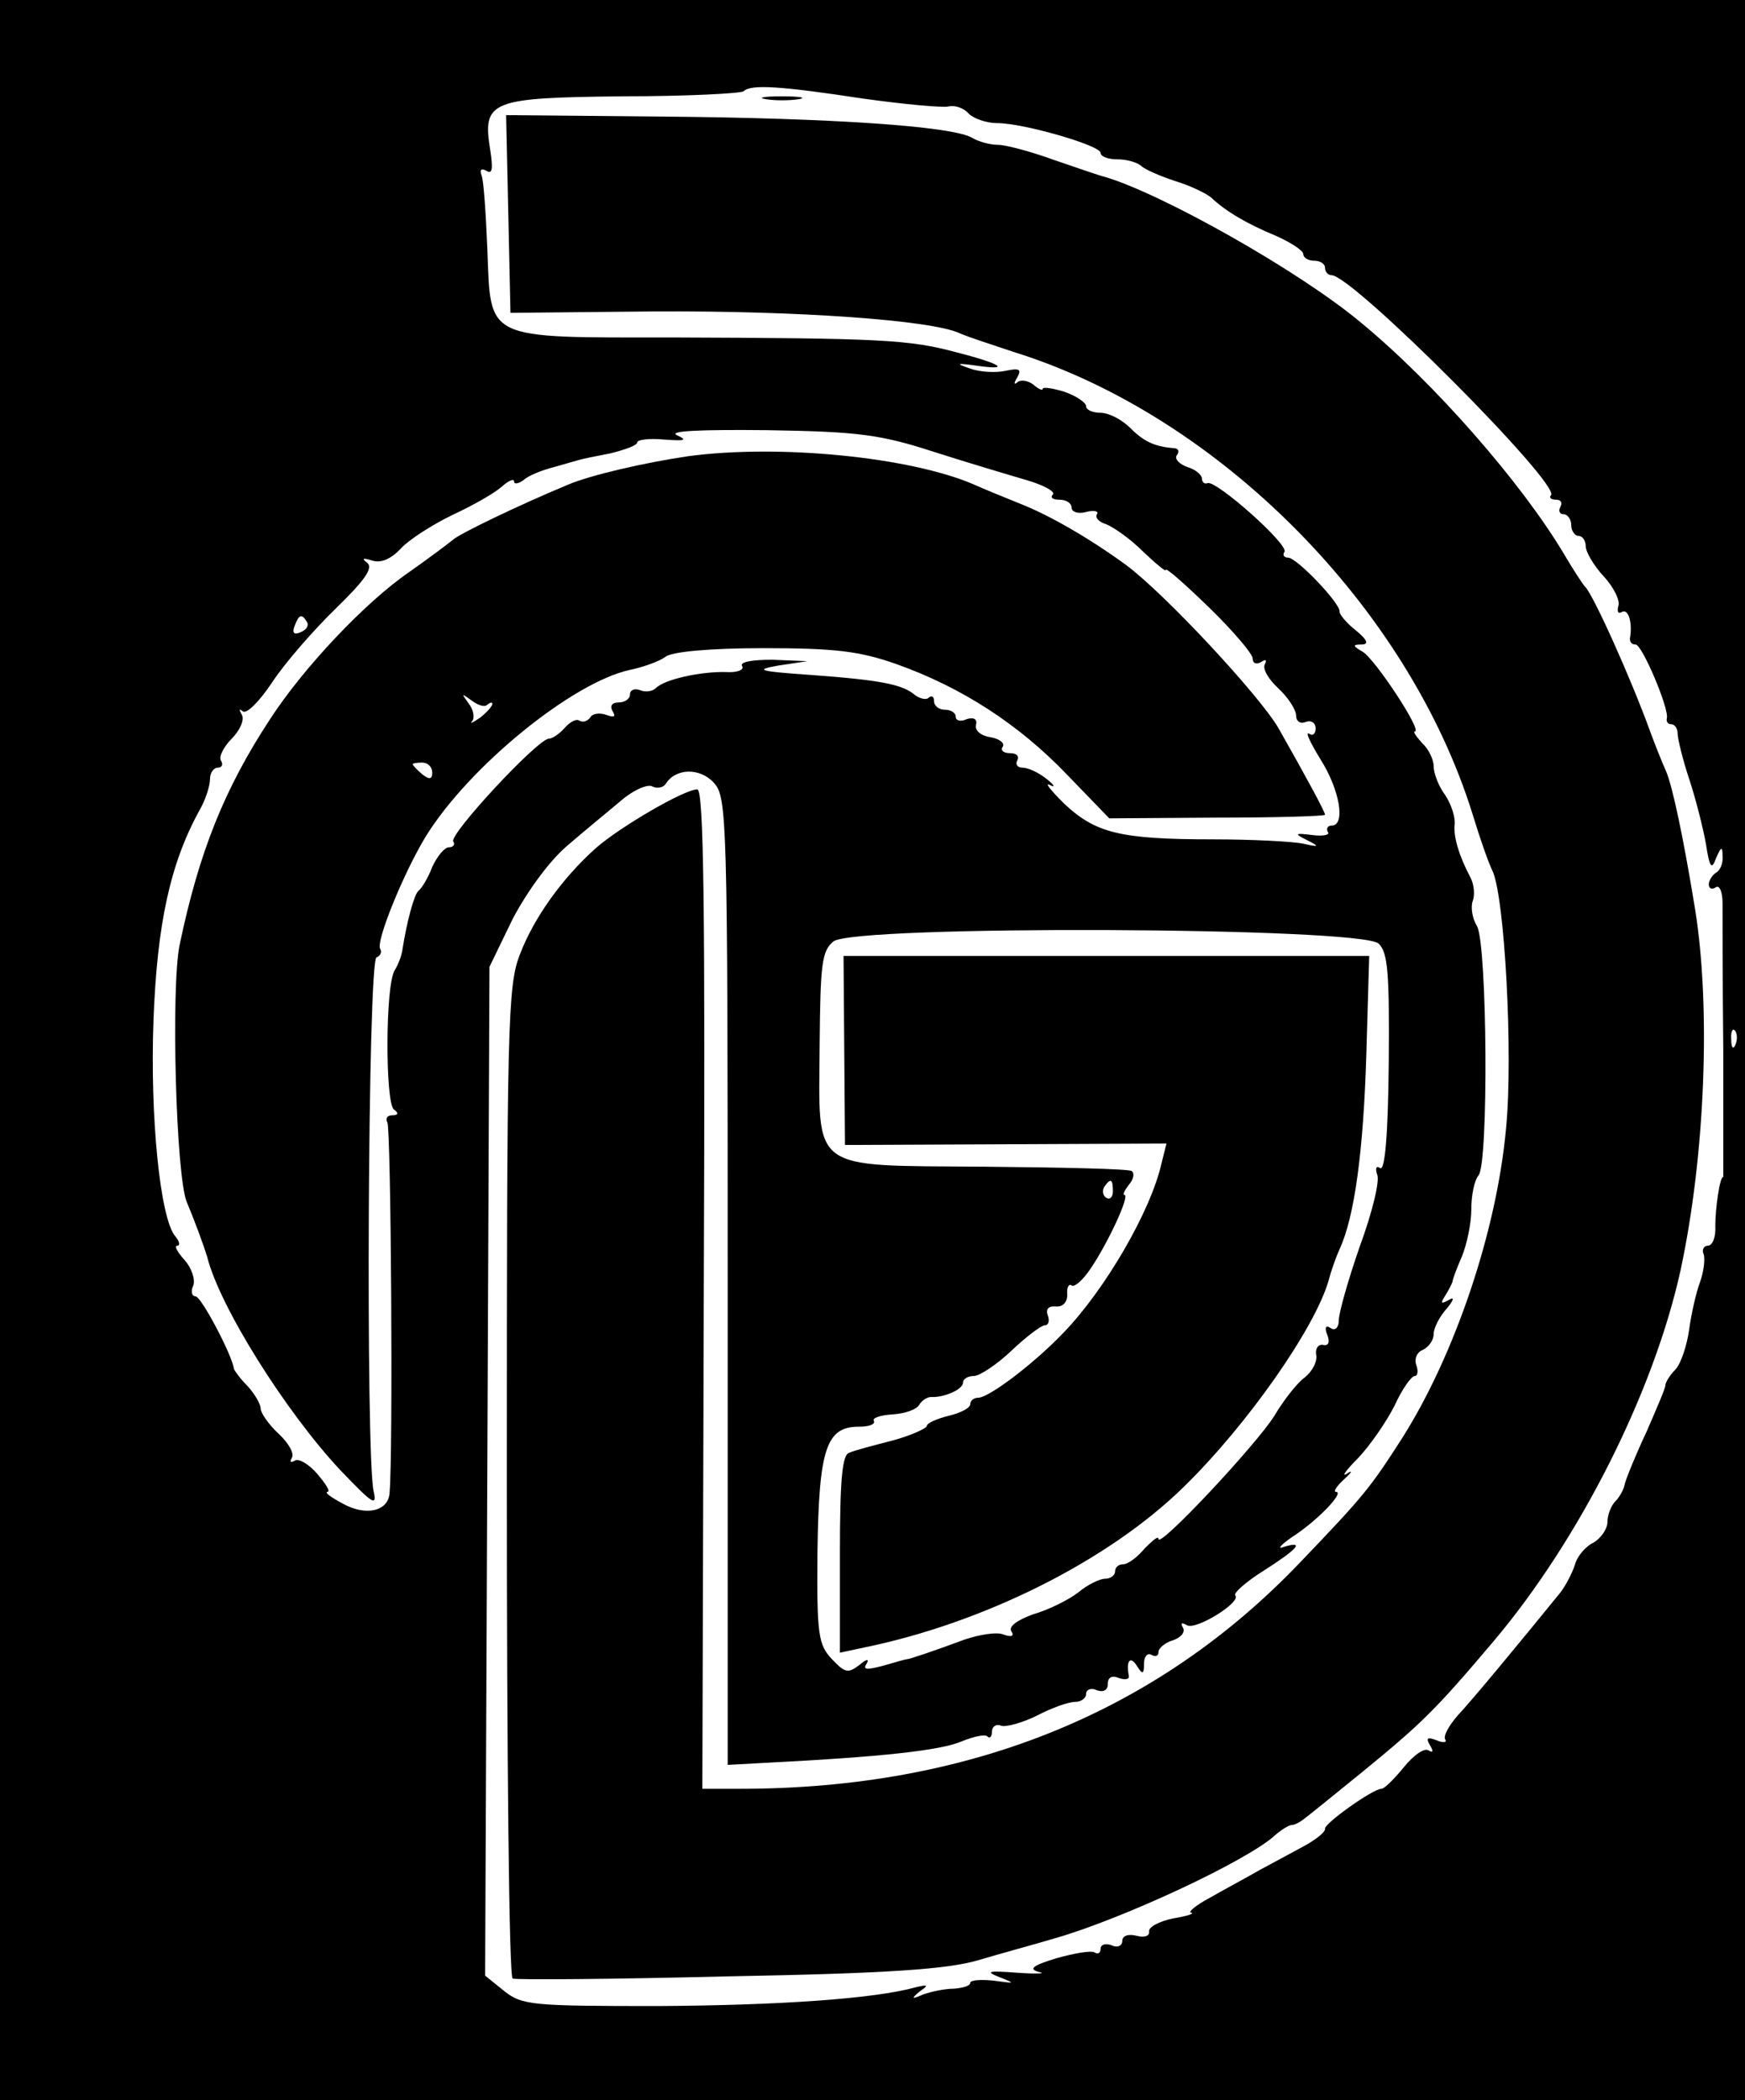
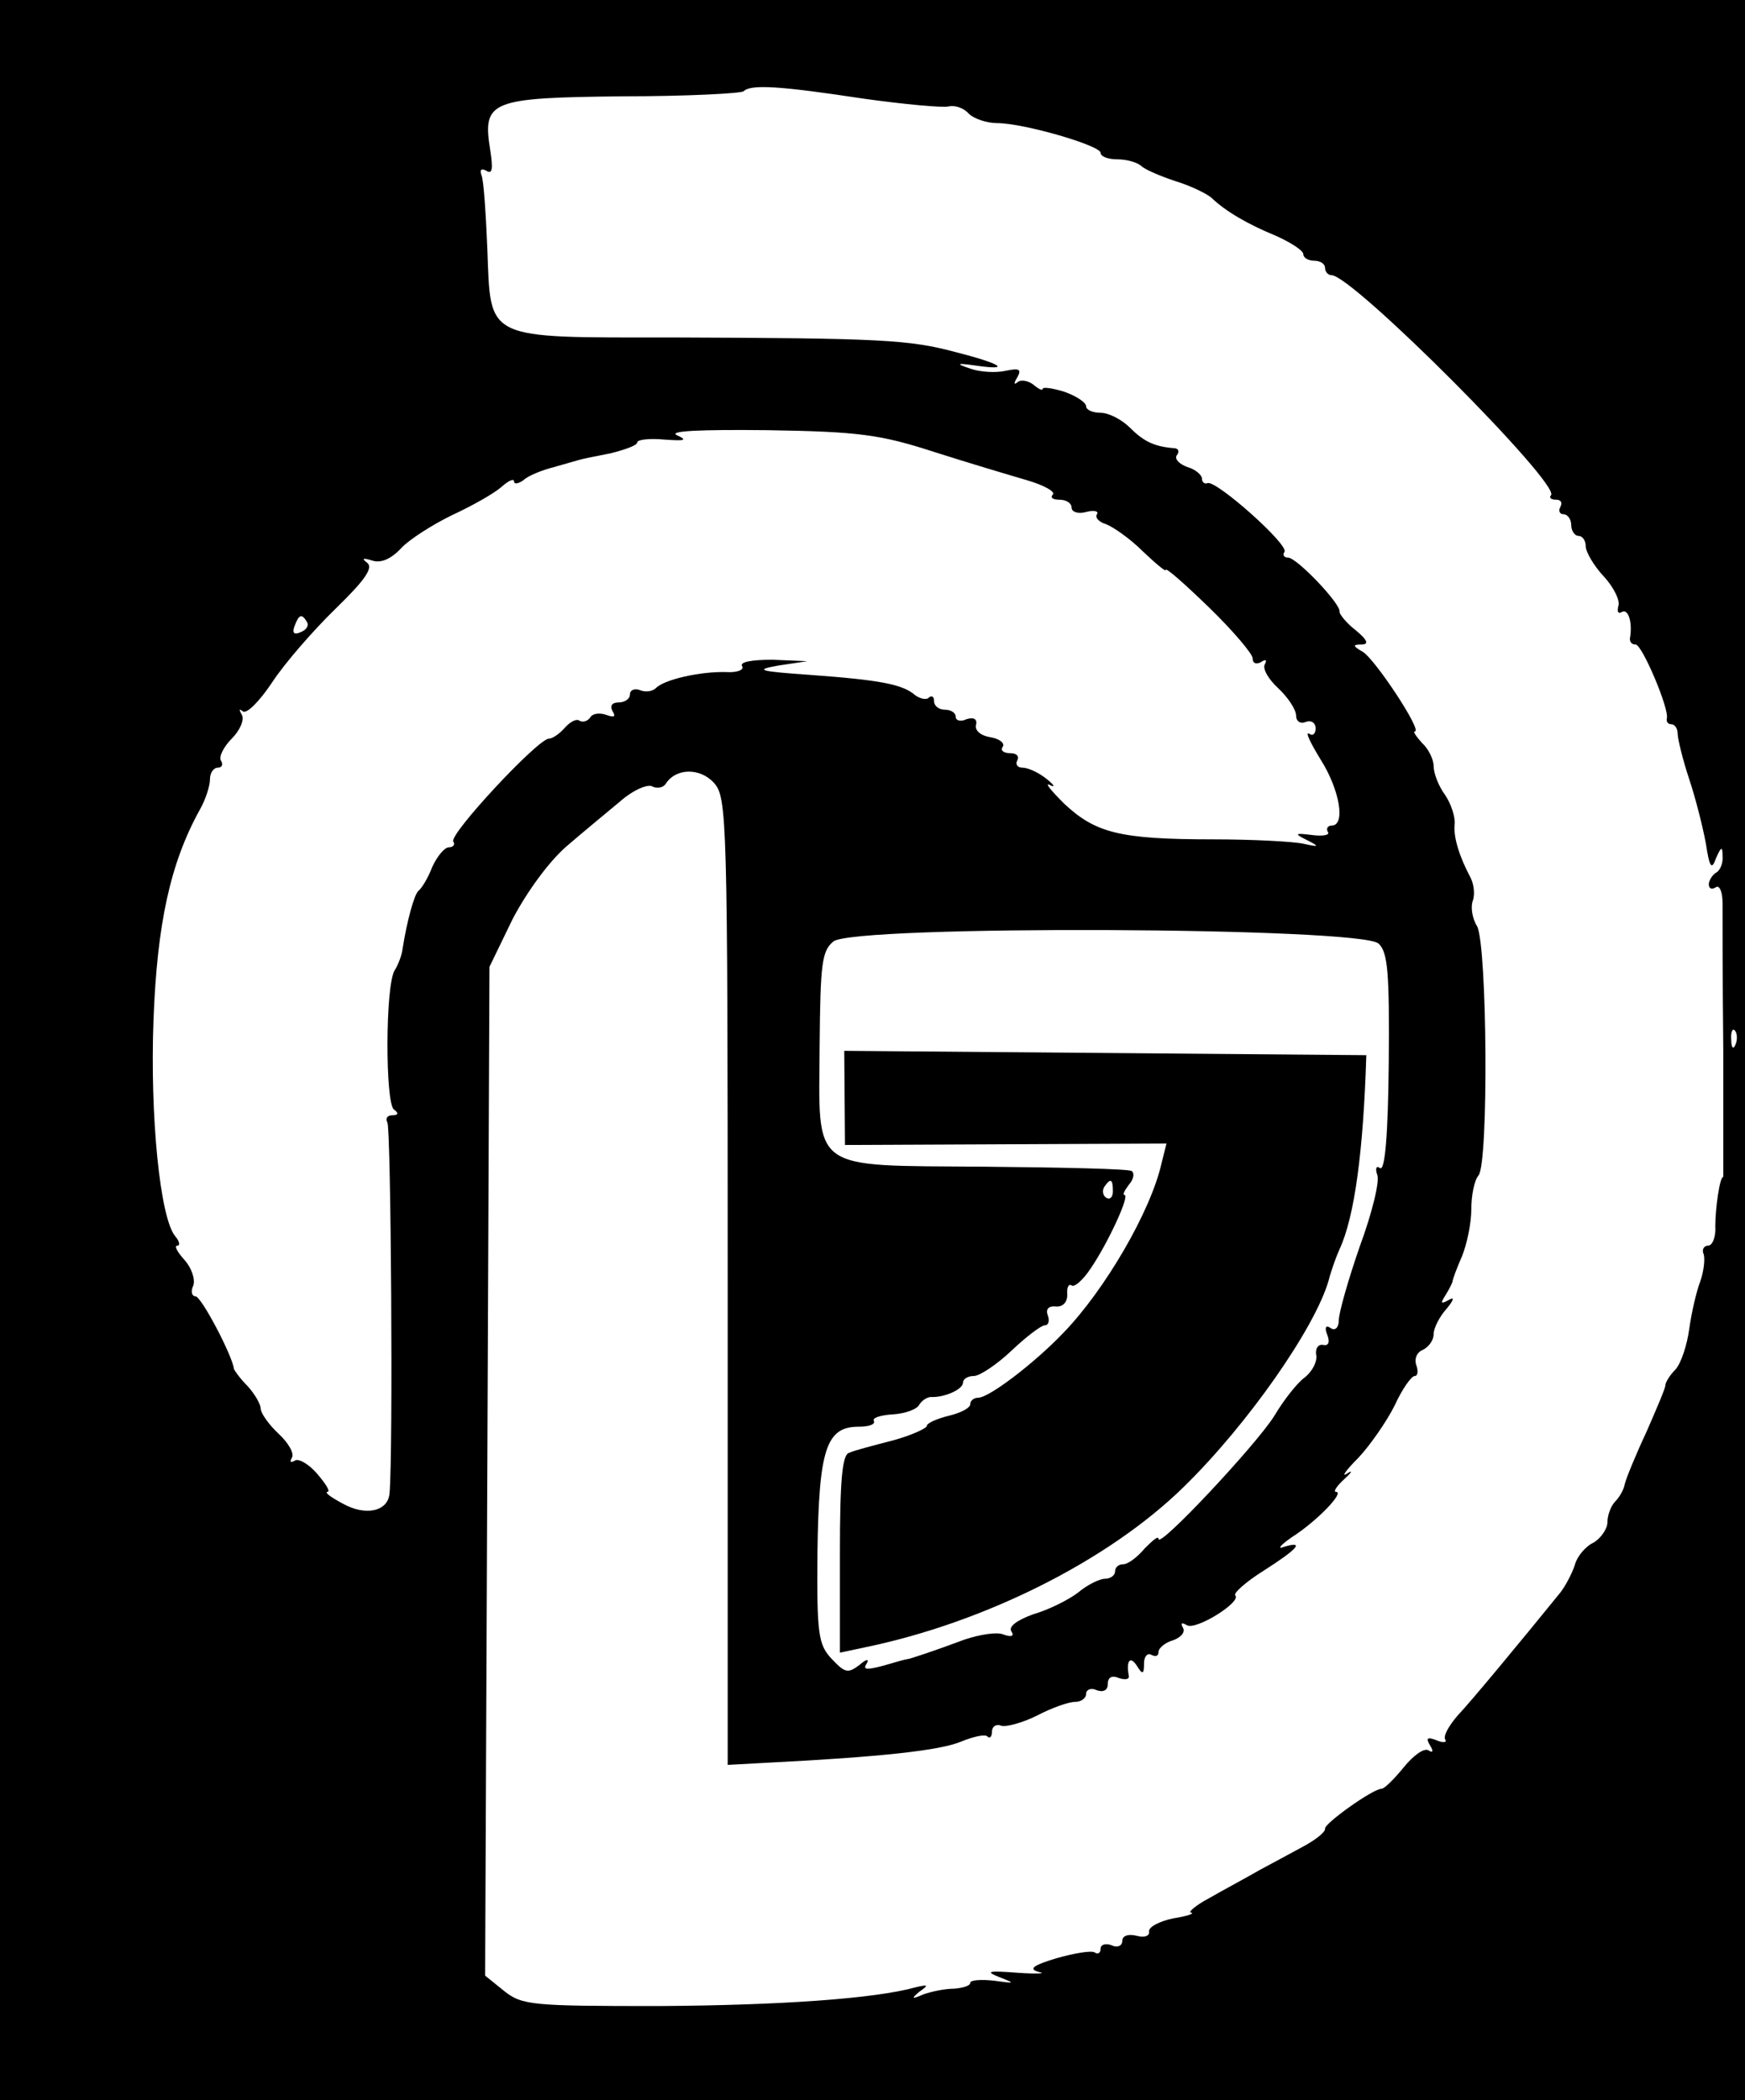
<svg xmlns="http://www.w3.org/2000/svg" version="1.0" width="241pt" height="290pt" viewBox="0 0 241 290" preserveAspectRatio="xMidYMid meet">
  <g transform="translate(0,290) scale(0.1,-0.1)" fill="#000000" stroke="none">
    <path d="M0 1450 l0 -1450 1205 0 1205 0 0 1450 0 1450 -1205 0 -1205 0 0 -1450z m1191 1314 c57 -8 111 -13 119 -11 9 2 21 -2 28 -10 7 -7 25 -13 39 -13 37 0 143 -31 143 -41 0 -5 10 -9 23 -9 13 0 27 -4 33 -9 5 -5 26 -14 47 -21 20 -6 43 -17 50 -23 20 -19 49 -36 90 -53 20 -9 37 -20 37 -25 0 -5 7 -9 15 -9 8 0 15 -4 15 -10 0 -5 4 -10 9 -10 29 0 318 -290 303 -304 -3 -3 0 -6 7 -6 7 0 9 -4 6 -10 -3 -5 -1 -10 4 -10 6 0 11 -7 11 -15 0 -8 5 -15 10 -15 6 0 10 -7 10 -14 0 -8 11 -27 25 -42 14 -15 23 -34 20 -41 -2 -8 0 -11 5 -8 9 5 15 -15 11 -37 0 -5 3 -8 8 -8 9 0 47 -90 43 -102 -1 -5 2 -8 6 -8 5 0 9 -6 9 -13 0 -7 7 -36 16 -63 9 -27 19 -67 23 -89 5 -33 8 -37 14 -20 7 16 9 17 9 3 1 -9 -3 -20 -9 -23 -5 -3 -10 -11 -10 -16 0 -6 4 -8 10 -4 5 3 9 -7 9 -22 0 -15 0 -107 1 -203 0 -96 0 -175 0 -175 -5 0 -11 -44 -11 -68 1 -15 -4 -27 -10 -27 -6 0 -9 -6 -6 -12 2 -7 0 -24 -5 -38 -5 -13 -12 -43 -15 -65 -3 -22 -11 -47 -19 -56 -8 -8 -14 -18 -14 -22 0 -4 -12 -32 -26 -64 -15 -32 -28 -64 -30 -72 -1 -7 -7 -18 -13 -24 -6 -6 -11 -19 -11 -29 0 -9 -9 -22 -19 -28 -11 -5 -23 -19 -26 -31 -4 -12 -13 -29 -20 -38 -56 -69 -123 -150 -142 -170 -12 -14 -20 -28 -17 -33 3 -4 -3 -5 -12 -1 -13 5 -15 3 -9 -7 5 -8 4 -11 -2 -7 -6 4 -21 -7 -34 -23 -13 -16 -27 -30 -31 -30 -12 0 -79 -48 -78 -55 1 -4 -11 -14 -27 -23 -15 -8 -44 -24 -63 -34 -19 -11 -51 -28 -70 -39 -19 -10 -30 -20 -25 -20 6 -1 -6 -5 -25 -8 -19 -4 -34 -12 -33 -18 1 -6 -6 -9 -17 -6 -12 3 -20 0 -20 -7 0 -7 -7 -10 -15 -6 -8 3 -15 1 -15 -5 0 -6 -4 -8 -8 -5 -5 3 -28 -1 -53 -8 -33 -10 -39 -15 -24 -19 11 -2 -2 -3 -30 -1 -40 3 -45 2 -25 -6 23 -9 22 -9 -7 -5 -18 2 -33 1 -33 -3 0 -4 -10 -7 -22 -8 -13 0 -32 -4 -43 -8 -16 -7 -17 -6 -5 4 13 9 12 10 -5 6 -57 -16 -189 -25 -356 -26 -174 0 -188 1 -213 21 l-26 21 3 696 3 697 32 66 c20 38 50 79 74 100 22 19 56 47 74 62 18 16 39 25 45 21 6 -3 14 -2 18 3 14 23 48 23 67 2 18 -20 19 -45 19 -689 l0 -667 55 3 c158 8 238 17 267 29 17 7 34 11 37 7 3 -3 6 0 6 7 0 7 6 11 13 8 6 -2 29 4 49 14 21 11 44 19 53 19 8 0 15 5 15 11 0 6 7 9 15 5 9 -3 15 0 15 9 0 9 6 12 15 8 9 -3 15 -2 14 3 -4 21 2 28 11 14 8 -13 10 -12 10 3 0 10 5 15 10 12 6 -3 10 -2 10 4 0 5 9 13 20 16 11 4 17 11 14 17 -4 7 -2 8 5 4 12 -8 76 32 67 41 -3 3 15 19 39 34 47 30 58 42 28 33 -10 -4 -4 3 12 14 33 21 73 62 60 62 -4 0 1 8 12 18 10 9 12 13 3 7 -8 -5 -1 5 16 22 16 17 39 50 50 72 10 22 23 41 28 41 4 0 5 7 2 15 -3 9 1 18 9 21 8 4 15 13 15 22 0 8 8 24 18 35 10 12 11 17 3 12 -11 -6 -12 -5 -5 6 5 8 9 16 10 19 0 3 6 19 13 35 7 17 13 46 13 65 0 19 4 40 10 47 14 17 12 317 -2 344 -7 11 -9 27 -6 35 3 8 2 22 -3 32 -16 30 -24 57 -22 74 1 10 -5 28 -13 40 -9 12 -16 30 -16 40 0 9 -7 24 -16 32 -8 9 -13 16 -10 16 11 0 -55 100 -72 110 -14 8 -14 10 -2 10 11 0 9 6 -8 20 -13 10 -22 22 -22 25 3 10 -59 75 -71 75 -6 0 -8 4 -5 8 6 10 -93 98 -106 95 -4 -2 -8 1 -8 6 0 5 -9 13 -20 16 -11 4 -18 11 -15 16 4 5 3 9 -2 10 -28 2 -43 9 -62 28 -12 12 -30 21 -41 21 -11 0 -20 4 -20 9 0 5 -13 14 -30 20 -16 5 -30 7 -30 4 0 -3 -6 0 -13 6 -8 6 -18 7 -22 3 -5 -4 -5 -1 0 7 6 11 3 13 -16 9 -13 -3 -35 -2 -49 3 -21 7 -19 8 9 4 49 -7 33 3 -30 19 -64 17 -103 19 -389 20 -263 0 -252 -5 -257 123 -2 48 -5 94 -8 101 -3 8 0 10 7 6 8 -5 9 3 5 29 -11 68 0 72 183 74 89 0 164 4 167 7 10 10 52 7 164 -10z m99 -488 c47 -15 104 -32 128 -39 24 -7 40 -16 36 -20 -4 -4 0 -7 9 -7 10 0 17 -5 17 -11 0 -6 9 -9 20 -6 11 3 18 1 15 -3 -3 -5 3 -11 13 -14 10 -4 33 -20 50 -37 18 -17 32 -29 32 -26 0 4 27 -20 60 -52 33 -32 60 -64 60 -70 0 -7 5 -9 12 -5 6 4 8 3 5 -3 -4 -6 5 -21 18 -33 14 -13 25 -30 25 -38 0 -8 6 -12 13 -9 8 3 14 -1 14 -9 0 -7 -4 -11 -9 -7 -6 3 2 -13 16 -36 26 -41 35 -91 15 -91 -5 0 -8 -4 -5 -9 3 -4 -7 -6 -22 -4 -24 3 -25 2 -7 -7 18 -9 17 -10 -5 -5 -14 3 -70 6 -125 6 -129 0 -162 9 -205 49 -19 19 -28 30 -20 26 8 -4 6 0 -4 8 -11 9 -26 16 -34 16 -7 0 -10 5 -7 10 3 6 -1 10 -10 10 -9 0 -14 4 -10 9 3 5 -5 11 -17 13 -13 2 -22 9 -20 17 2 8 -3 11 -13 8 -8 -4 -15 -2 -15 3 0 6 -7 10 -15 10 -8 0 -15 5 -15 12 0 6 -3 8 -7 5 -3 -4 -12 -2 -19 3 -17 15 -48 21 -144 28 -72 5 -79 7 -45 13 l40 6 -48 2 c-29 0 -46 -3 -42 -9 3 -5 -7 -9 -22 -8 -35 1 -85 -10 -97 -22 -5 -5 -15 -6 -22 -3 -8 3 -14 0 -14 -6 0 -6 -7 -11 -16 -11 -9 0 -12 -5 -8 -12 5 -8 2 -9 -9 -5 -9 3 -19 2 -22 -4 -4 -5 -10 -7 -15 -4 -4 3 -13 -2 -20 -10 -7 -8 -17 -15 -22 -15 -15 0 -138 -132 -132 -142 3 -4 0 -8 -6 -8 -6 0 -16 -12 -23 -27 -6 -16 -15 -30 -19 -33 -6 -5 -16 -42 -22 -80 -1 -9 -6 -22 -11 -30 -13 -21 -13 -183 -1 -192 7 -5 6 -8 -2 -8 -7 0 -10 -4 -7 -10 5 -8 8 -456 3 -512 -2 -25 -33 -32 -65 -14 -15 8 -25 15 -21 16 5 0 -2 11 -14 25 -11 13 -26 22 -31 18 -6 -3 -7 -2 -4 4 4 6 -5 21 -18 33 -14 13 -25 29 -25 35 0 6 -8 20 -18 31 -10 10 -18 21 -19 24 -2 18 -45 100 -53 100 -5 0 -7 7 -3 15 3 9 -3 25 -12 35 -10 11 -15 20 -10 20 4 0 3 6 -3 13 -21 25 -35 166 -30 299 5 132 23 216 64 290 8 14 14 33 14 42 0 9 5 16 11 16 5 0 8 4 4 10 -3 5 4 19 15 30 11 11 18 26 14 33 -4 7 -4 9 1 5 5 -5 23 13 41 40 17 26 57 72 88 102 40 39 52 56 43 63 -8 6 -6 7 7 3 12 -4 26 2 40 17 11 12 44 33 71 46 28 13 58 30 68 39 9 8 17 12 17 7 0 -4 6 -3 13 2 6 6 26 14 42 18 17 5 32 9 35 10 3 1 22 5 43 9 20 5 37 11 37 15 0 4 17 6 38 4 28 -2 32 -1 17 6 -13 6 32 8 125 7 126 -2 156 -6 230 -30z m-866 -235 c3 -5 -1 -11 -9 -14 -9 -4 -12 -1 -8 9 6 16 10 17 17 5z m1480 -444 c13 -12 15 -42 14 -165 -1 -97 -5 -149 -12 -145 -5 4 -7 0 -4 -9 4 -8 -7 -53 -24 -99 -16 -46 -29 -92 -29 -102 0 -10 -5 -15 -11 -11 -7 5 -9 1 -5 -9 4 -10 2 -16 -6 -14 -7 1 -11 -6 -9 -15 1 -9 -6 -22 -16 -30 -10 -7 -29 -31 -42 -53 -25 -40 -160 -184 -160 -170 0 5 -8 -2 -19 -13 -10 -12 -23 -22 -30 -22 -6 0 -11 -4 -11 -10 0 -5 -6 -10 -14 -10 -7 0 -24 -8 -37 -19 -13 -10 -41 -24 -62 -30 -22 -8 -35 -17 -30 -24 4 -6 0 -8 -11 -4 -9 4 -33 0 -54 -7 -40 -15 -76 -27 -79 -27 -2 0 -16 -4 -33 -9 -23 -6 -29 -6 -23 3 4 7 -1 6 -10 -2 -16 -12 -20 -11 -38 8 -19 20 -21 34 -20 149 2 141 12 172 57 172 14 0 23 3 21 8 -3 4 9 8 26 9 17 1 34 7 37 14 4 6 11 10 16 10 17 -1 44 10 44 20 0 5 7 9 15 9 8 0 32 16 52 35 20 19 41 35 46 35 5 0 7 6 4 14 -3 8 1 13 11 12 10 -1 16 6 16 16 -1 10 2 16 6 13 4 -3 16 8 26 23 24 35 55 102 47 102 -3 0 0 6 6 14 7 8 8 16 4 19 -4 3 -96 5 -203 6 -244 2 -229 -9 -228 169 1 111 3 129 19 142 28 23 730 20 753 -3z m493 -139 c-3 -8 -6 -5 -6 6 -1 11 2 17 5 13 3 -3 4 -12 1 -19z m-860 -203 c0 -8 -4 -12 -9 -9 -5 3 -6 10 -3 15 9 13 12 11 12 -6z" />
-     <path d="M1058 2763 c12 -2 32 -2 45 0 12 2 2 4 -23 4 -25 0 -35 -2 -22 -4z" />
-     <path d="M702 2605 l3 -137 200 2 c197 1 381 -12 420 -30 11 -5 45 -16 75 -26 283 -88 545 -352 634 -639 10 -33 22 -67 27 -77 17 -34 29 -254 19 -356 -13 -143 -71 -313 -143 -427 -45 -70 -52 -79 -142 -173 -198 -207 -457 -312 -773 -312 l-52 0 2 690 c2 532 0 690 -9 690 -18 0 -107 -52 -140 -81 -47 -42 -86 -97 -105 -147 -17 -43 -18 -98 -18 -729 0 -375 3 -683 8 -685 4 -2 138 -1 297 3 223 4 303 10 345 22 30 9 78 22 105 30 95 27 266 107 305 142 9 8 20 15 24 15 4 0 12 4 19 10 7 5 41 33 77 62 83 68 101 85 183 182 119 141 221 344 258 512 34 158 42 363 20 499 -16 98 -31 169 -40 190 -5 11 -15 36 -22 55 -26 72 -79 190 -90 200 -3 3 -16 23 -29 45 -59 99 -180 237 -281 320 -85 71 -275 178 -354 201 -5 1 -37 12 -69 23 -33 12 -67 21 -78 21 -10 0 -26 4 -36 10 -29 16 -196 27 -425 29 l-218 2 3 -136z" />
-     <path d="M950 2270 c-61 -9 -134 -26 -165 -39 -72 -30 -150 -68 -159 -76 -6 -5 -34 -26 -61 -45 -60 -41 -146 -132 -192 -203 -63 -96 -98 -183 -125 -312 -12 -60 -5 -319 10 -355 13 -31 24 -62 28 -75 17 -69 109 -215 184 -295 45 -47 51 -51 46 -29 -11 48 -8 733 4 737 5 2 8 7 5 12 -6 10 32 104 63 155 60 97 203 213 282 230 19 4 41 12 49 18 8 7 61 12 135 12 99 0 133 -4 184 -22 90 -32 169 -83 236 -153 l58 -60 149 1 c82 0 149 2 149 4 0 4 -26 52 -64 119 -25 44 -157 186 -211 226 -45 33 -102 67 -145 84 -25 10 -54 22 -65 27 -88 38 -269 56 -395 39z m-277 -343 c4 3 7 4 7 1 0 -3 -8 -12 -17 -19 -10 -7 -15 -9 -11 -5 4 5 2 16 -5 25 -10 14 -10 14 4 4 9 -7 19 -10 22 -6z m-76 -94 c0 -9 -4 -10 -14 -2 -7 6 -13 12 -13 14 0 1 6 2 13 2 8 0 14 -6 14 -14z" />
-     <path d="M1166 1449 l1 -130 222 1 222 1 -7 -28 c-15 -66 -78 -174 -135 -233 -40 -42 -103 -90 -118 -90 -6 0 -11 -4 -11 -9 0 -5 -13 -12 -30 -16 -16 -4 -30 -10 -30 -14 0 -3 -21 -13 -47 -20 -27 -7 -54 -14 -60 -17 -10 -2 -13 -39 -13 -139 l0 -137 33 7 c166 34 338 120 442 222 88 86 181 219 200 285 3 12 10 32 15 43 21 45 33 137 37 268 l4 137 -363 0 -363 0 1 -131z" />
+     <path d="M1166 1449 l1 -130 222 1 222 1 -7 -28 c-15 -66 -78 -174 -135 -233 -40 -42 -103 -90 -118 -90 -6 0 -11 -4 -11 -9 0 -5 -13 -12 -30 -16 -16 -4 -30 -10 -30 -14 0 -3 -21 -13 -47 -20 -27 -7 -54 -14 -60 -17 -10 -2 -13 -39 -13 -139 l0 -137 33 7 c166 34 338 120 442 222 88 86 181 219 200 285 3 12 10 32 15 43 21 45 33 137 37 268 z" />
  </g>
</svg>